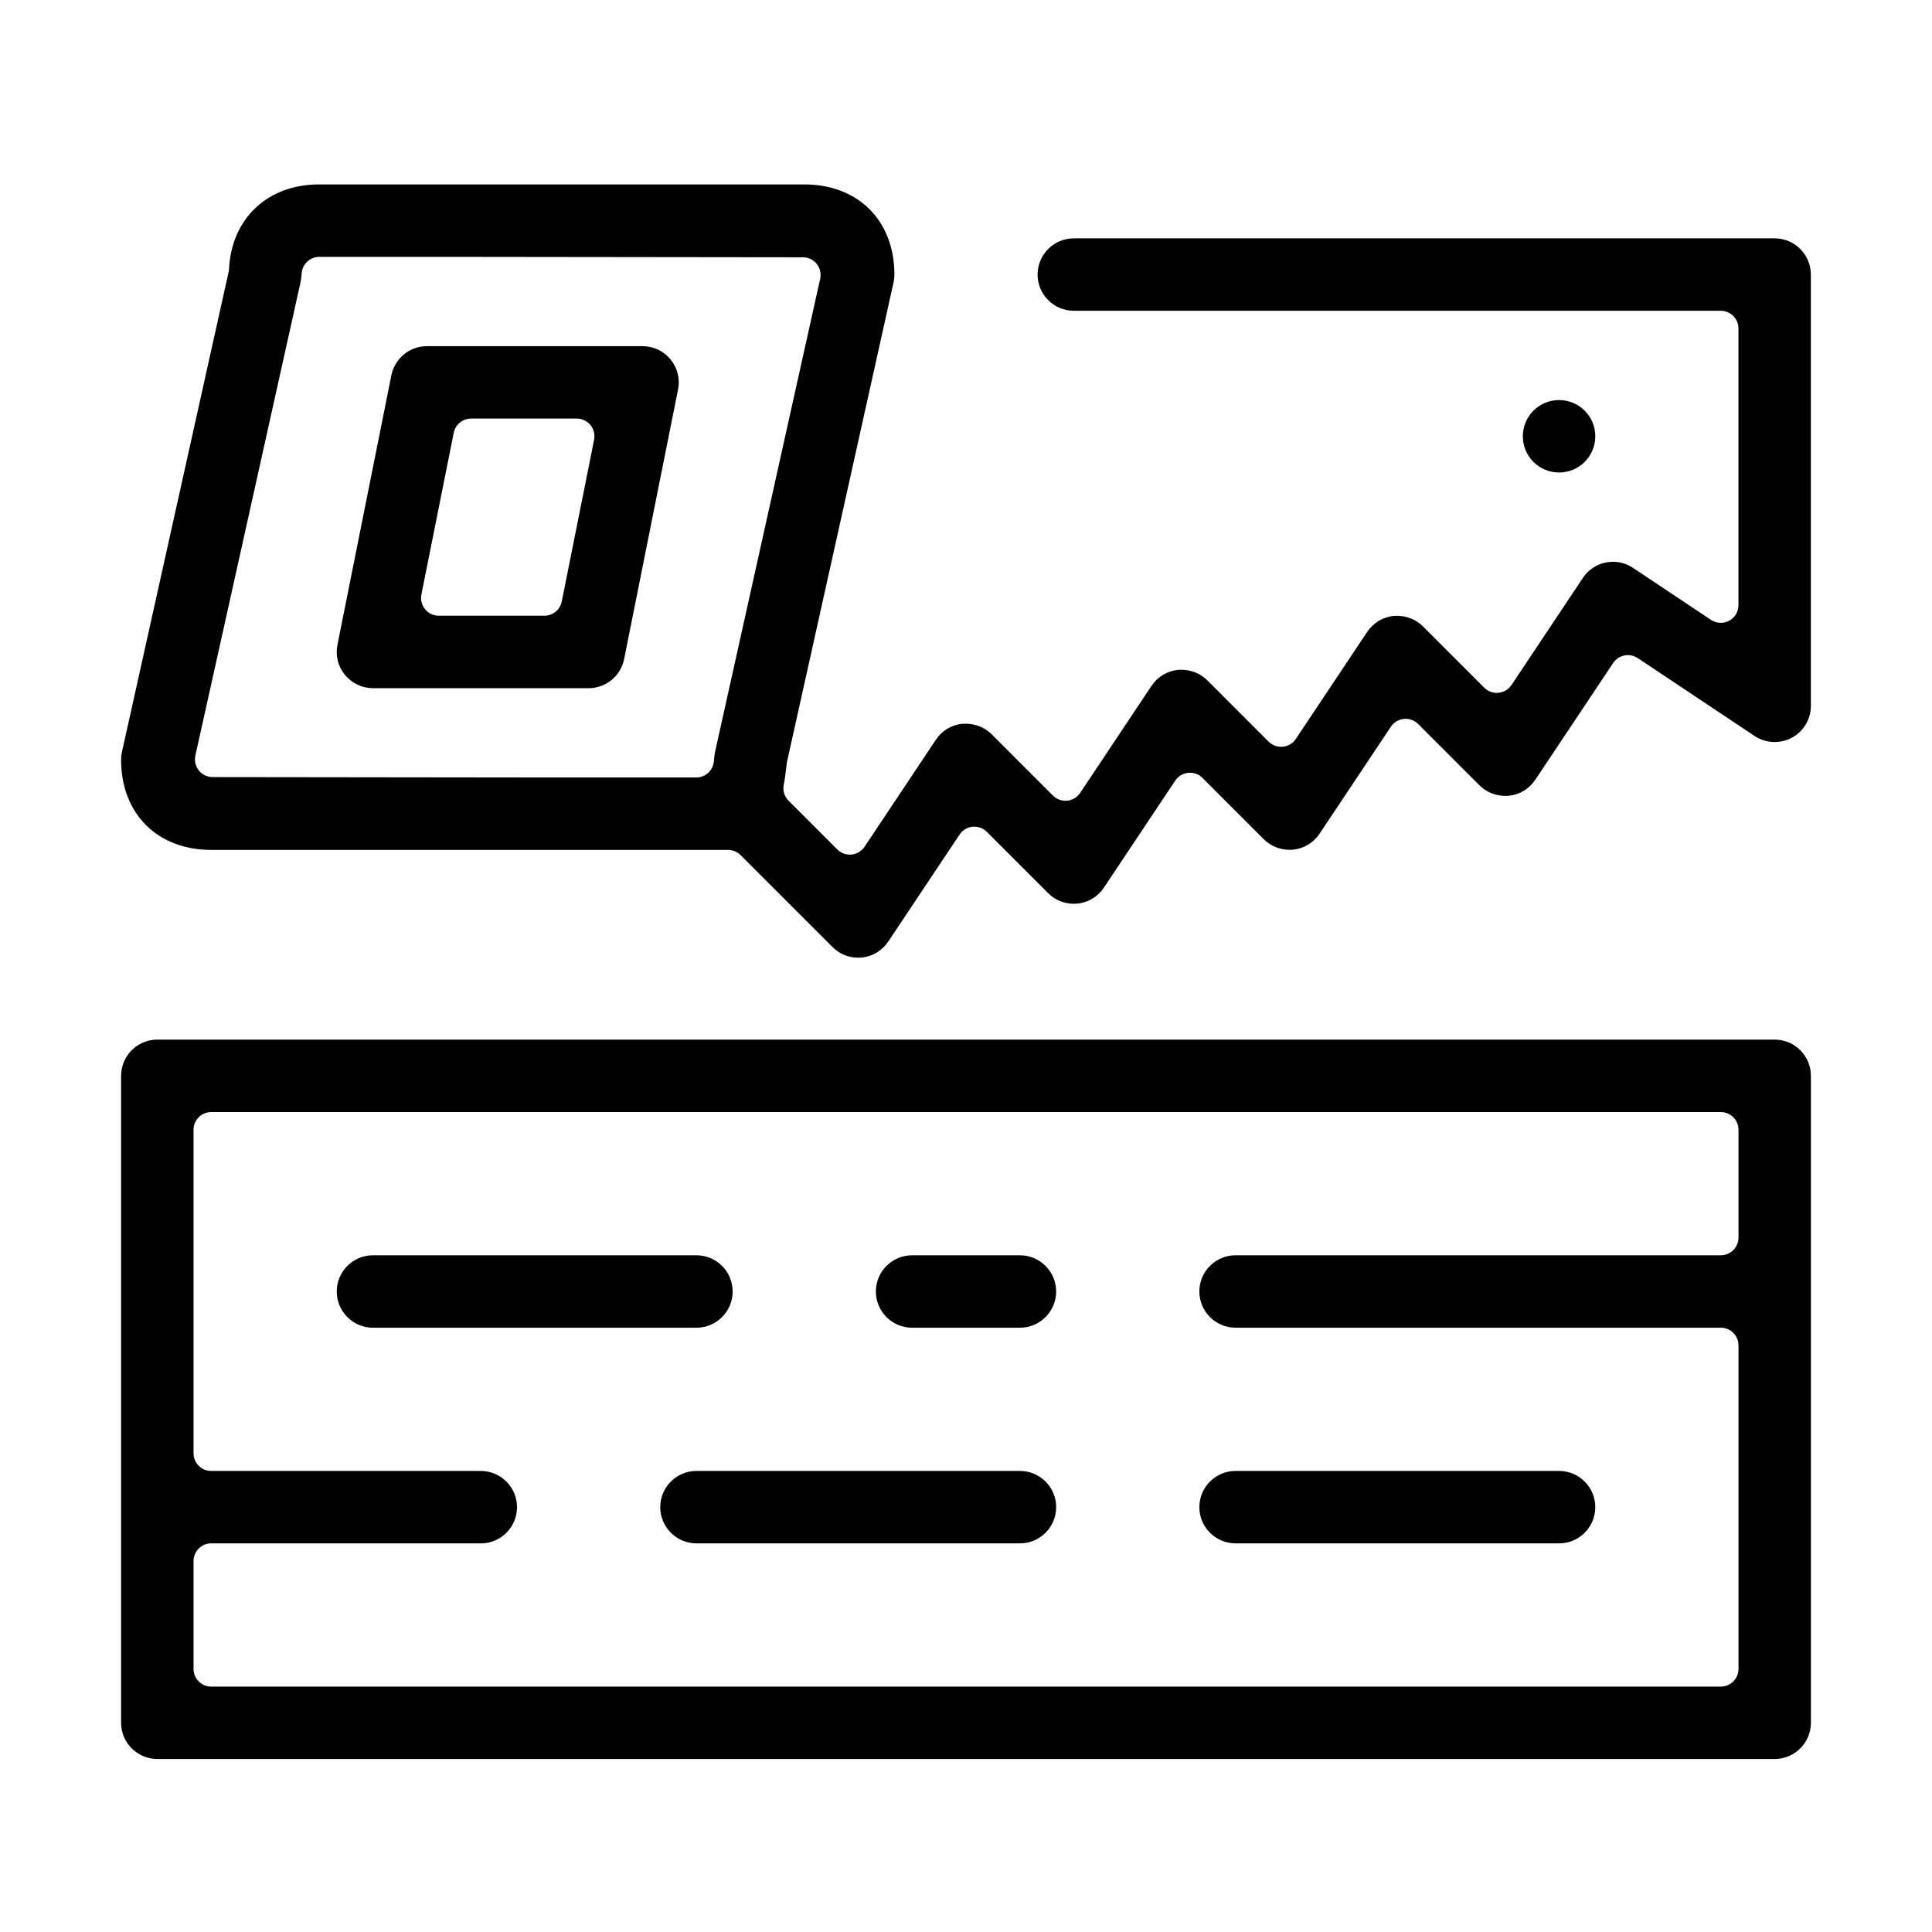
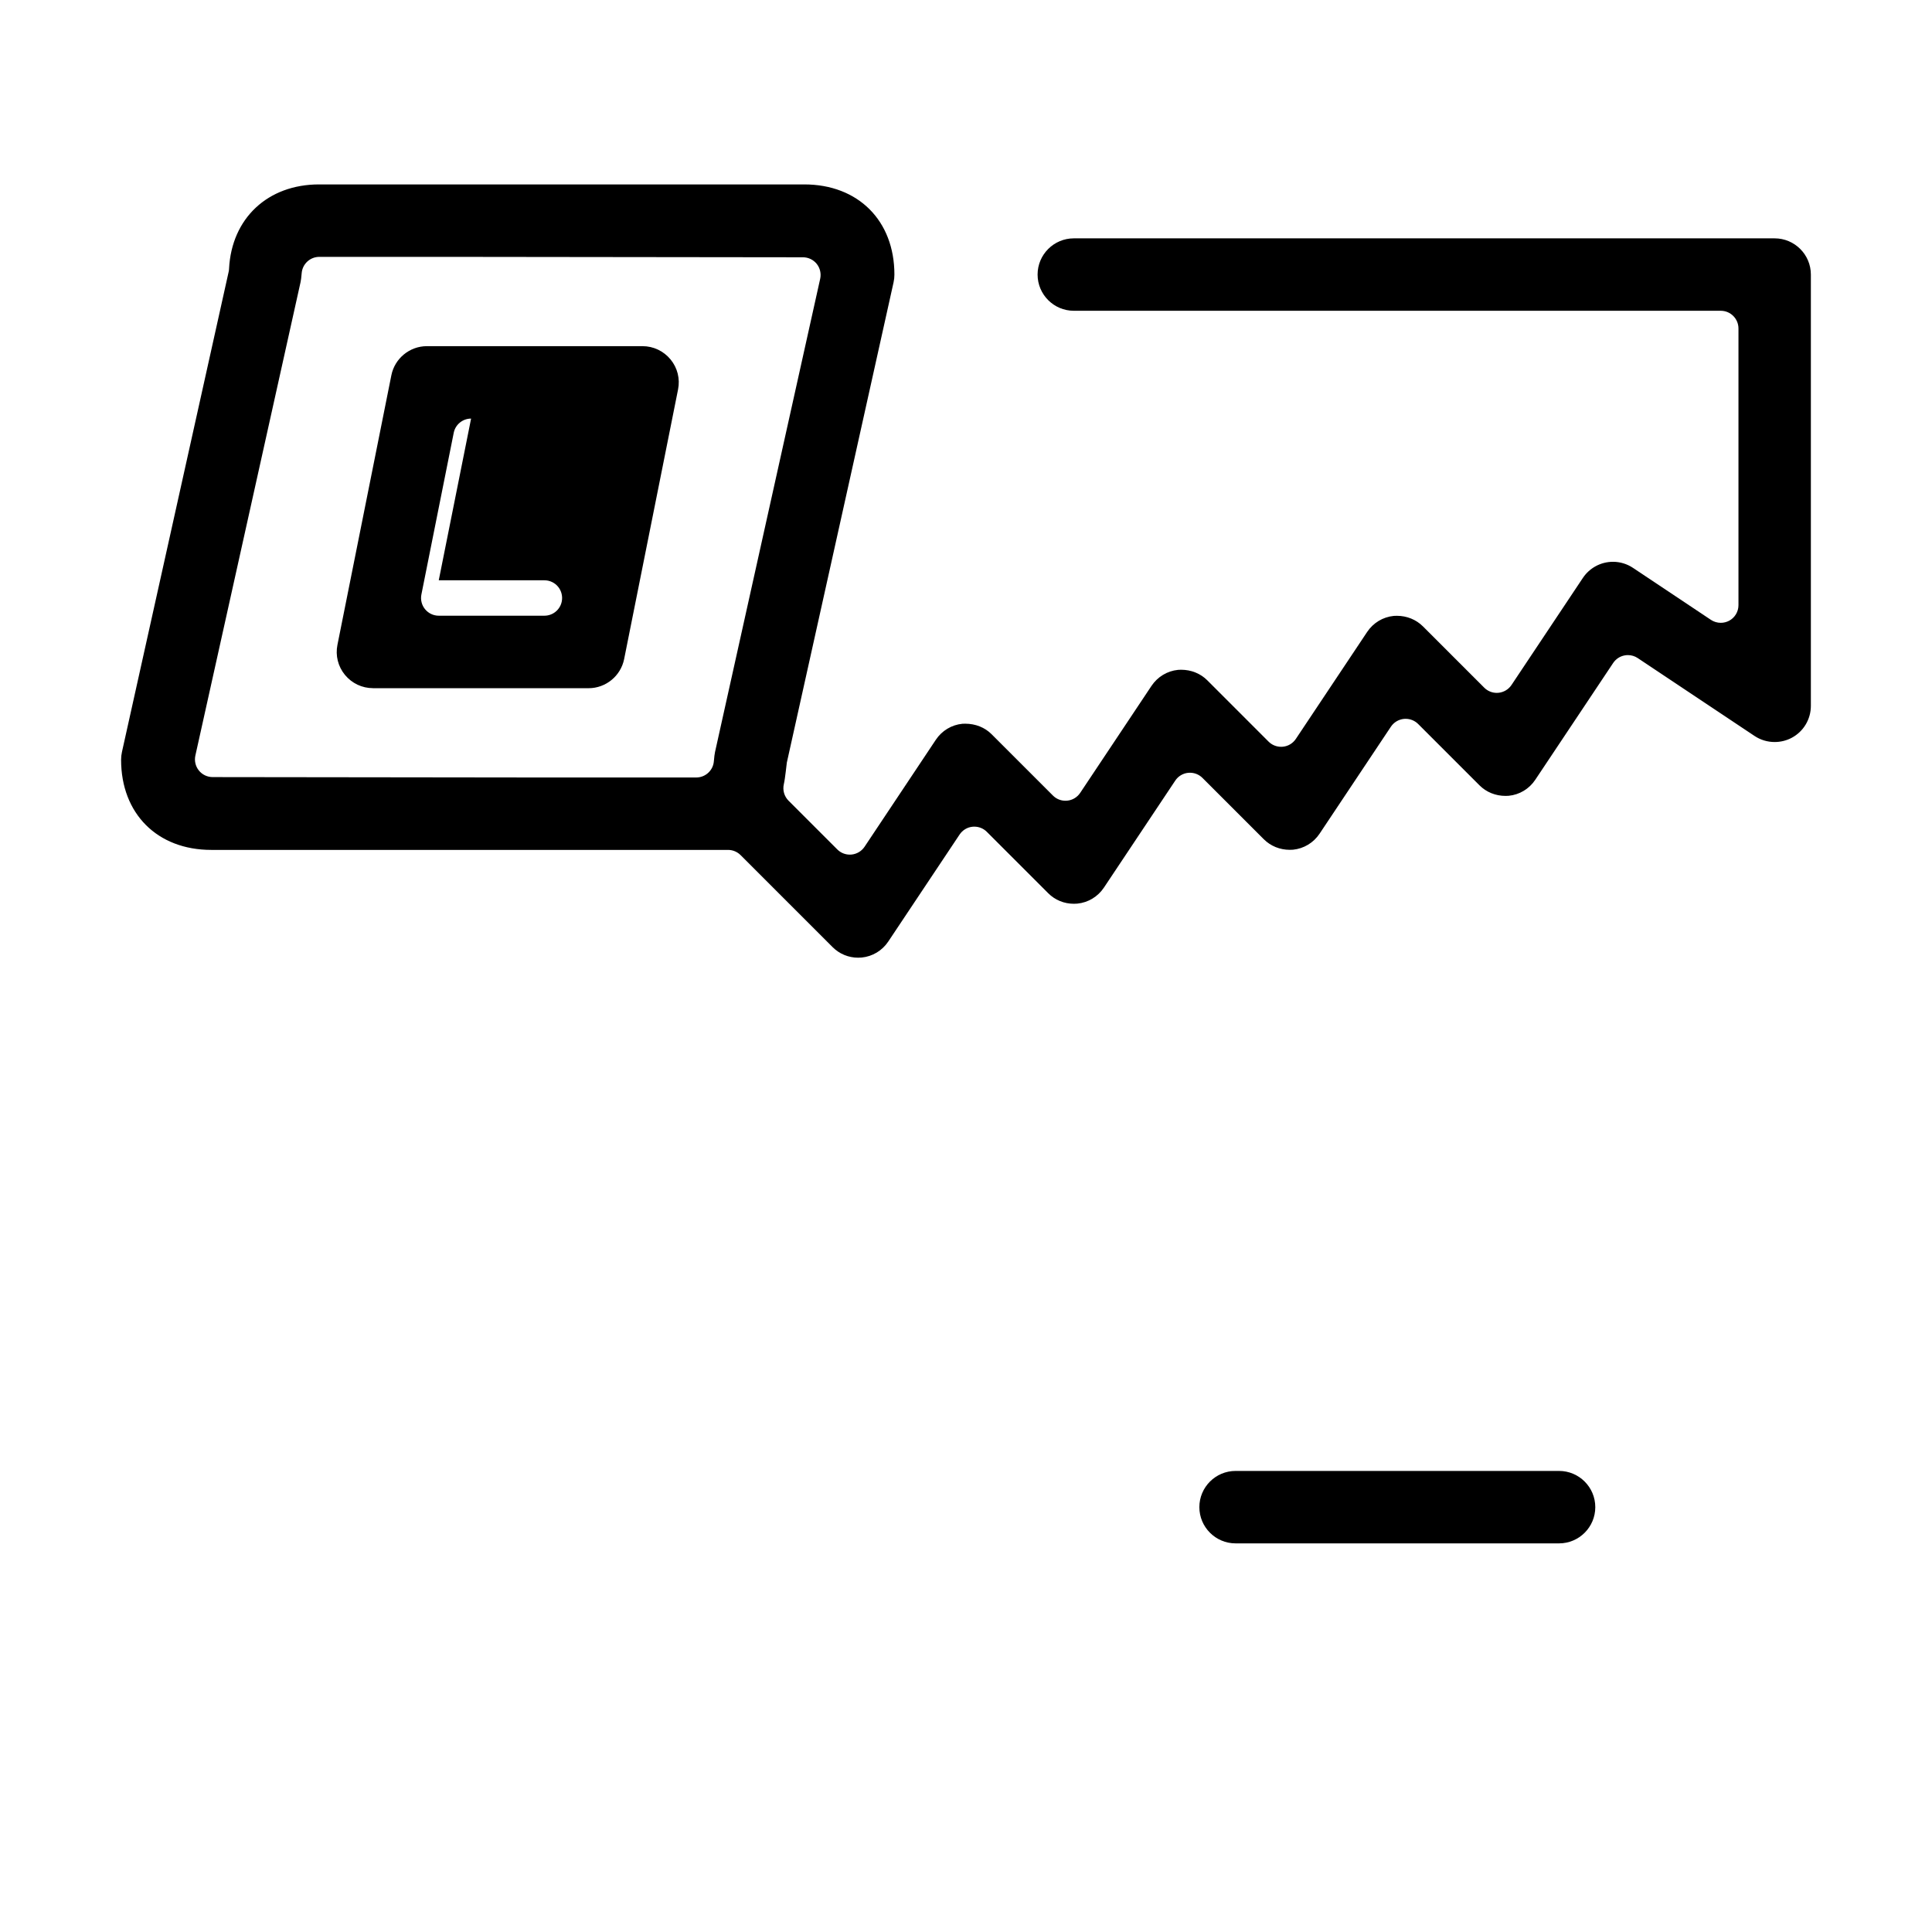
<svg xmlns="http://www.w3.org/2000/svg" fill="#000000" width="800px" height="800px" version="1.1" viewBox="144 144 512 512">
  <g>
    <path d="m371.43 397.8c-2.566 0-4.977-0.996-6.789-2.809l-24.387-24.387c-0.875-0.875-2.078-1.371-3.316-1.371h-136.96c-14.289 0-23.887-9.598-23.887-23.887 0-0.703 0.082-1.395 0.227-2.066l28.281-127.27c0.062-0.254 0.094-0.52 0.102-0.785 0.672-13.363 10.25-22.352 23.848-22.352h128.59c14.289 0 23.887 9.598 23.887 23.891 0 0.699-0.07 1.391-0.223 2.062l-28.285 127.27c-0.062 0.254-0.418 4.113-0.793 5.711-0.367 1.578 0.102 3.238 1.25 4.387l12.918 12.914c0.883 0.887 2.074 1.375 3.316 1.375 0.152 0 0.305-0.012 0.469-0.02 1.395-0.145 2.656-0.895 3.441-2.066l18.898-28.367c1.609-2.402 4.172-3.949 7.031-4.223 0.176-0.012 0.461-0.02 0.746-0.02 2.715 0 5.199 0.988 6.992 2.789l16.254 16.254c0.883 0.887 2.074 1.375 3.316 1.375 0.152 0 0.305-0.012 0.469-0.023 1.395-0.133 2.656-0.895 3.438-2.066l18.902-28.363c1.609-2.402 4.172-3.949 7.031-4.234 0.215-0.012 0.512-0.031 0.797-0.031 2.676 0 5.137 0.988 6.941 2.789l16.25 16.254c0.887 0.887 2.078 1.375 3.32 1.375 0.152 0 0.305-0.012 0.469-0.02 1.395-0.133 2.656-0.898 3.438-2.066l18.91-28.367c1.609-2.402 4.176-3.949 7.035-4.234 0.234-0.02 0.527-0.027 0.824-0.027 2.644 0 5.098 0.996 6.922 2.809l16.242 16.242c0.887 0.887 2.078 1.375 3.316 1.375 0.152 0 0.309-0.012 0.461-0.023 1.395-0.141 2.656-0.895 3.438-2.062l18.91-28.367c1.781-2.676 4.773-4.285 7.992-4.285 1.891 0 3.723 0.559 5.312 1.617l20.648 13.773c0.785 0.52 1.691 0.781 2.606 0.781 0.754 0 1.516-0.184 2.211-0.547 1.527-0.816 2.473-2.414 2.473-4.133v-73.32c0-2.586-2.098-4.695-4.691-4.695h-171.45c-5.293 0-9.598-4.305-9.598-9.594 0-5.293 4.305-9.598 9.598-9.598h185.73c5.293 0 9.598 4.305 9.598 9.598v114.29c0 3.555-1.945 6.801-5.07 8.469-1.375 0.734-2.941 1.121-4.519 1.121-1.91 0-3.754-0.551-5.34-1.609l-30.961-20.641c-0.773-0.52-1.68-0.785-2.598-0.785-0.305 0-0.621 0.031-0.926 0.094-1.223 0.242-2.289 0.965-2.981 1.996l-20.652 30.969c-1.609 2.402-4.172 3.949-7.031 4.223-0.234 0.023-0.539 0.031-0.836 0.031-2.644 0-5.098-0.996-6.898-2.797l-16.254-16.254c-0.887-0.887-2.078-1.375-3.32-1.375-0.152 0-0.305 0.012-0.469 0.02-1.395 0.145-2.656 0.898-3.438 2.066l-18.91 28.367c-1.609 2.402-4.176 3.949-7.035 4.234-0.254 0.02-0.559 0.027-0.863 0.027-2.625 0-5.059-0.996-6.871-2.797l-16.254-16.254c-0.887-0.887-2.078-1.375-3.316-1.375-0.156 0-0.305 0.012-0.461 0.02-1.395 0.133-2.664 0.898-3.438 2.066l-18.91 28.367c-1.609 2.402-4.176 3.949-7.035 4.234-0.293 0.031-0.598 0.039-0.914 0.039-2.598 0-5.019-0.996-6.82-2.809l-16.254-16.254c-0.887-0.887-2.074-1.375-3.316-1.375-0.152 0-0.305 0.012-0.461 0.02-1.395 0.133-2.656 0.898-3.438 2.066l-18.91 28.367c-1.609 2.402-4.164 3.949-7.035 4.234-0.262 0.02-0.598 0.039-0.934 0.039zm-142.8-185.73c-2.465 0-4.5 1.895-4.684 4.348-0.07 0.977-0.211 2.004-0.305 2.391l-27.867 125.42c-0.305 1.383 0.031 2.84 0.918 3.949 0.883 1.109 2.227 1.75 3.652 1.758l85.422 0.105h42.746c2.453 0 4.5-1.895 4.672-4.348 0.07-0.977 0.215-2.004 0.305-2.402l27.867-125.41c0.305-1.383-0.031-2.84-0.914-3.949-0.887-1.109-2.231-1.75-3.656-1.75l-85.422-0.102h-42.734z" />
-     <path d="m242.84 326.37c-2.883 0-5.59-1.281-7.43-3.519-1.832-2.231-2.555-5.129-1.984-7.961l14.289-71.438c0.895-4.469 4.856-7.715 9.414-7.715h57.148c2.879 0 5.586 1.285 7.43 3.523 1.832 2.227 2.555 5.129 1.984 7.957l-14.289 71.449c-0.898 4.469-4.856 7.715-9.414 7.715h-57.148zm26.004-71.438c-2.238 0-4.164 1.578-4.602 3.766l-8.57 42.859c-0.273 1.375 0.082 2.809 0.969 3.887 0.895 1.09 2.219 1.723 3.621 1.723h28.012c2.238 0 4.16-1.578 4.598-3.766l8.57-42.859c0.277-1.375-0.082-2.809-0.965-3.898-0.898-1.09-2.219-1.719-3.625-1.719h-28.008z" />
-     <path d="m547.57 259.62c0-5.301 4.293-9.598 9.598-9.598 5.301 0 9.598 4.297 9.598 9.598 0 5.305-4.297 9.598-9.598 9.598-5.305 0-9.598-4.293-9.598-9.598z" />
-     <path d="m185.69 610.15c-5.293 0-9.598-4.305-9.598-9.598v-171.45c0-5.293 4.305-9.598 9.598-9.598h428.62c5.293 0 9.598 4.305 9.598 9.598v171.45c0 5.293-4.305 9.598-9.598 9.598zm14.289-57.148c-2.586 0-4.691 2.098-4.691 4.691v28.582c0 2.582 2.094 4.691 4.691 4.691h400.05c2.582 0 4.691-2.098 4.691-4.691v-85.73c0-2.594-2.098-4.691-4.691-4.691h-128.59c-5.293 0-9.598-4.305-9.598-9.598 0-5.289 4.305-9.598 9.598-9.598h128.59c2.582 0 4.691-2.094 4.691-4.691v-28.566c0-2.586-2.098-4.691-4.691-4.691h-400.05c-2.586 0-4.691 2.094-4.691 4.691v85.727c0 2.594 2.094 4.691 4.691 4.691h71.438c5.293 0 9.598 4.305 9.598 9.598s-4.305 9.598-9.598 9.598h-71.438z" />
-     <path d="m242.84 495.86c-5.293 0-9.598-4.305-9.598-9.598s4.305-9.598 9.598-9.598h85.73c5.289 0 9.594 4.305 9.594 9.598s-4.305 9.598-9.594 9.598z" />
-     <path d="m385.71 495.86c-5.293 0-9.598-4.305-9.598-9.598s4.305-9.598 9.598-9.598h28.582c5.289 0 9.598 4.305 9.598 9.598s-4.309 9.598-9.598 9.598z" />
+     <path d="m242.84 326.37c-2.883 0-5.59-1.281-7.43-3.519-1.832-2.231-2.555-5.129-1.984-7.961l14.289-71.438c0.895-4.469 4.856-7.715 9.414-7.715h57.148c2.879 0 5.586 1.285 7.43 3.523 1.832 2.227 2.555 5.129 1.984 7.957l-14.289 71.449c-0.898 4.469-4.856 7.715-9.414 7.715h-57.148zm26.004-71.438c-2.238 0-4.164 1.578-4.602 3.766l-8.57 42.859c-0.273 1.375 0.082 2.809 0.969 3.887 0.895 1.09 2.219 1.723 3.621 1.723h28.012c2.238 0 4.16-1.578 4.598-3.766c0.277-1.375-0.082-2.809-0.965-3.898-0.898-1.09-2.219-1.719-3.625-1.719h-28.008z" />
    <path d="m471.44 553.01c-5.289 0-9.598-4.305-9.598-9.598 0-5.293 4.309-9.598 9.598-9.598h85.73c5.293 0 9.598 4.305 9.598 9.598 0 5.293-4.305 9.598-9.598 9.598z" />
-     <path d="m328.57 553.01c-5.293 0-9.598-4.305-9.598-9.598 0-5.293 4.305-9.598 9.598-9.598h85.727c5.293 0 9.598 4.305 9.598 9.598 0 5.293-4.305 9.598-9.598 9.598z" />
  </g>
</svg>